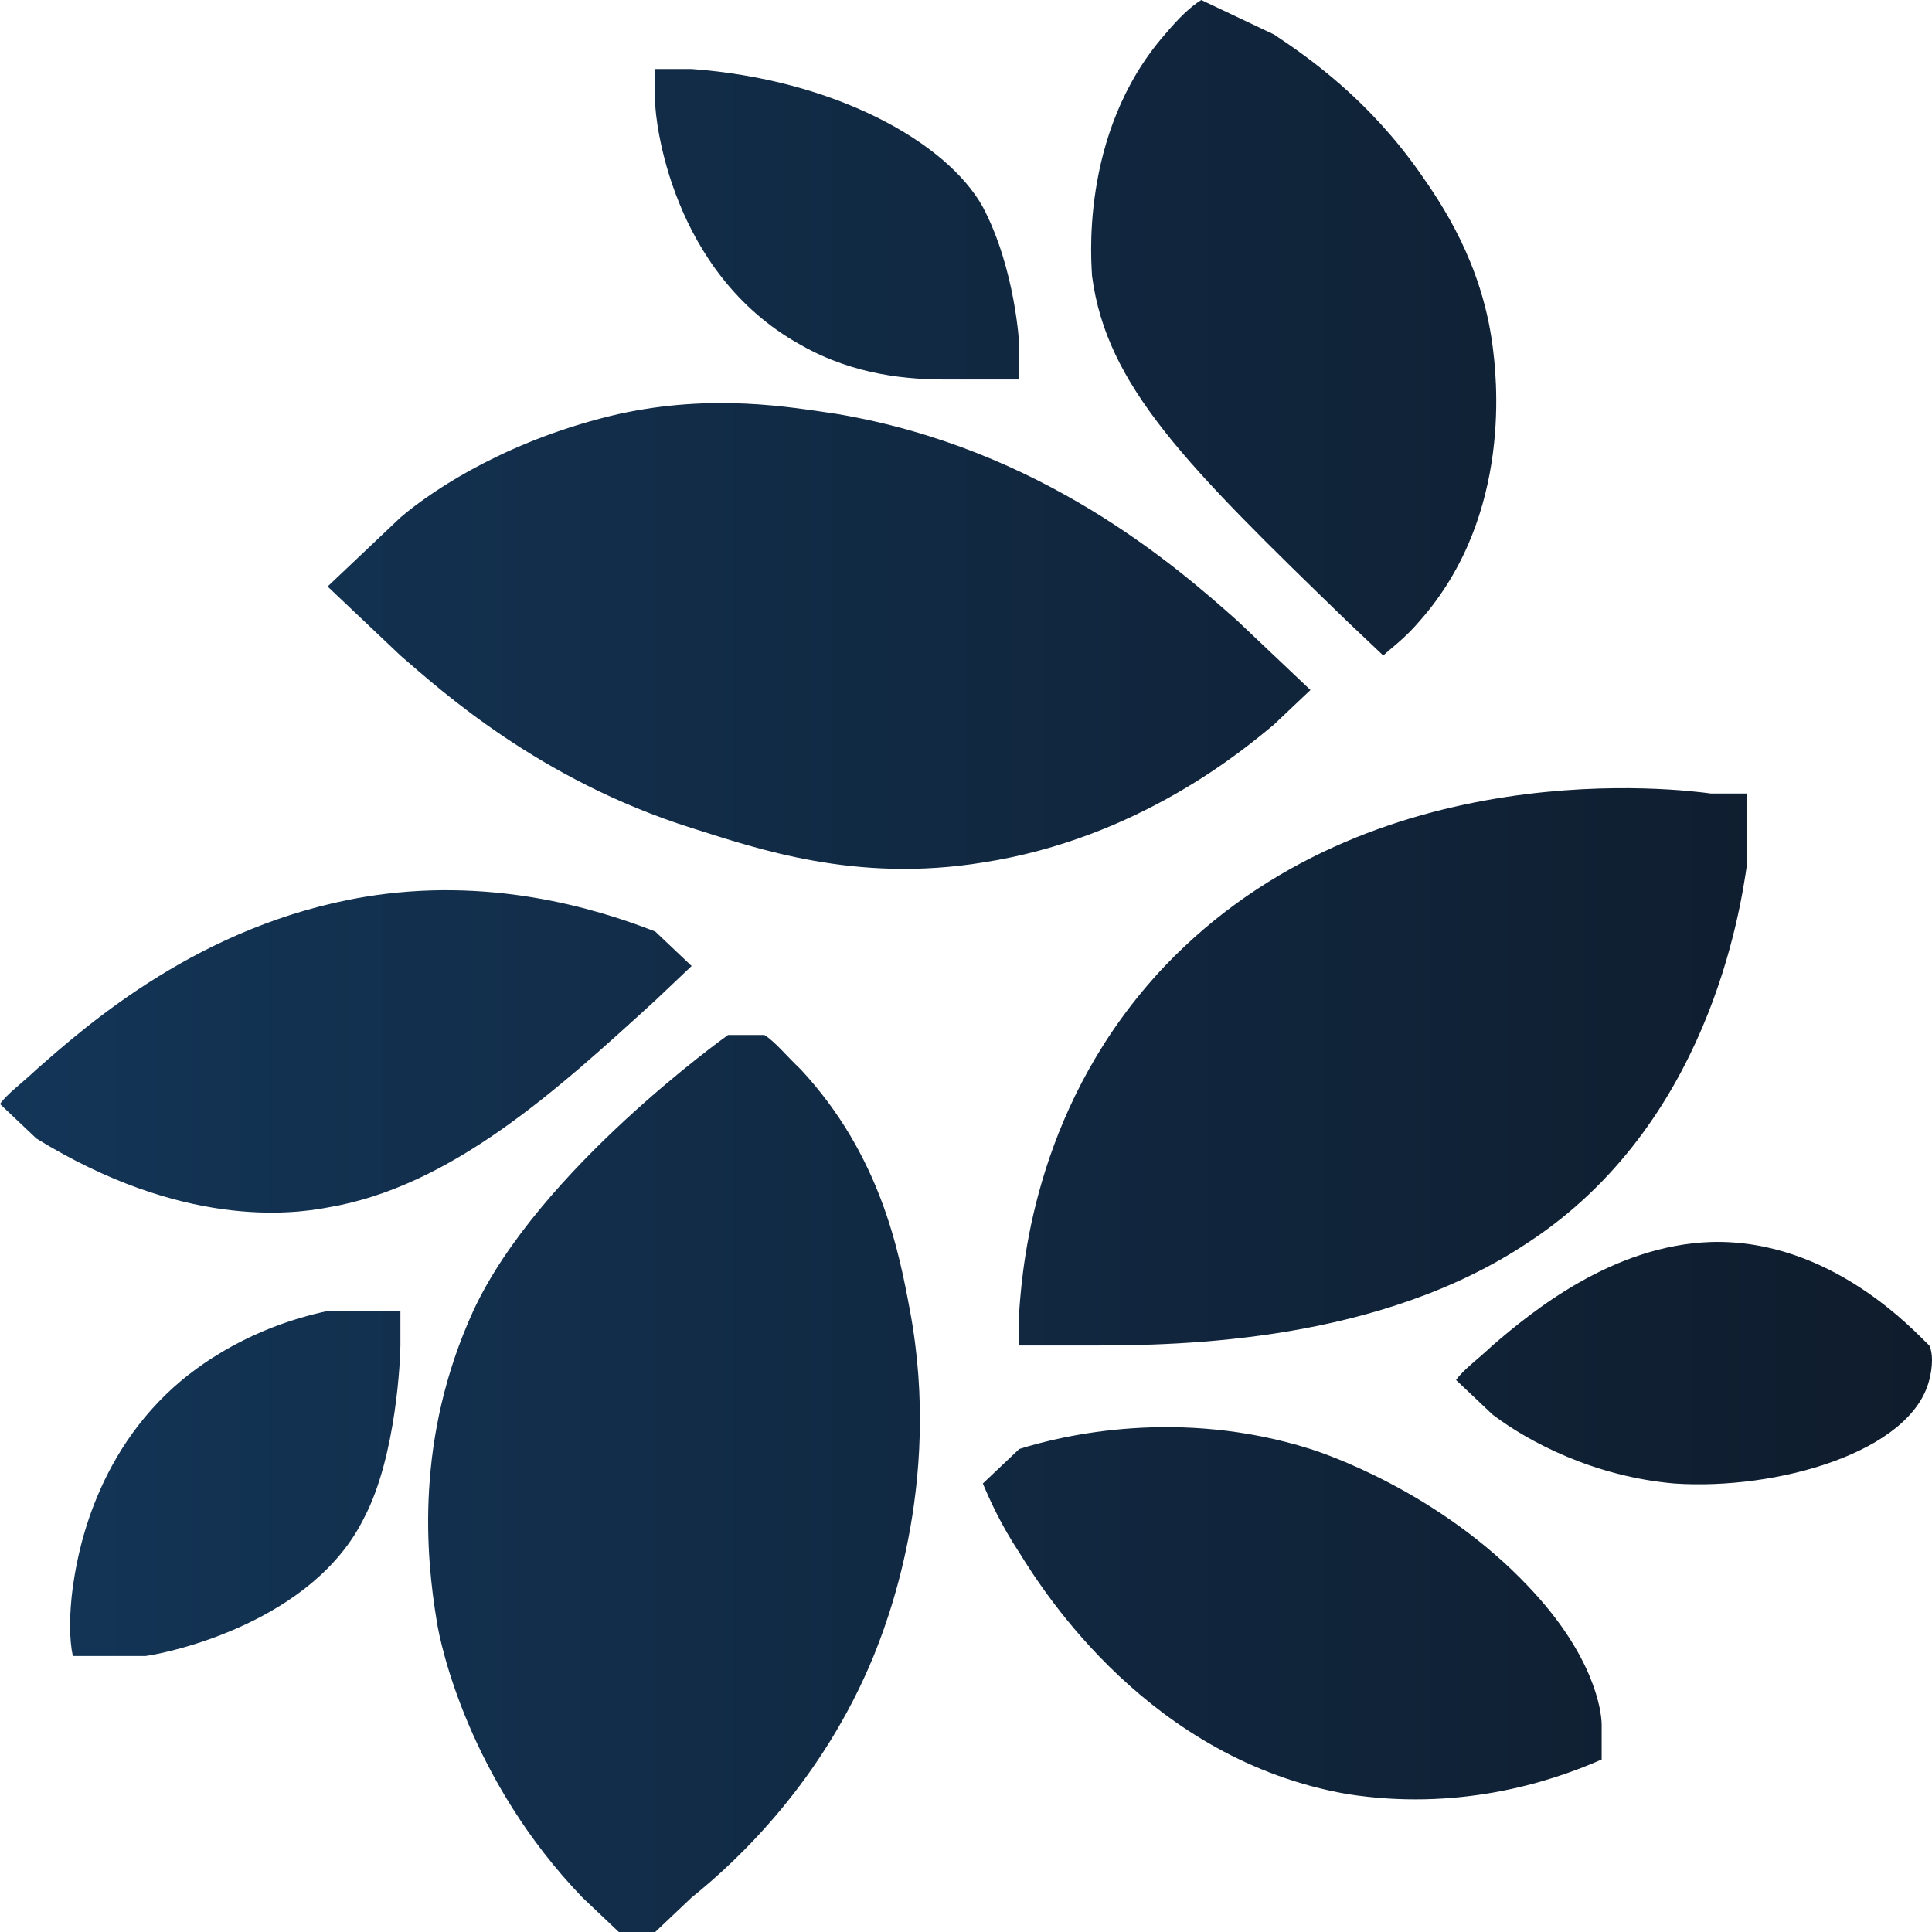
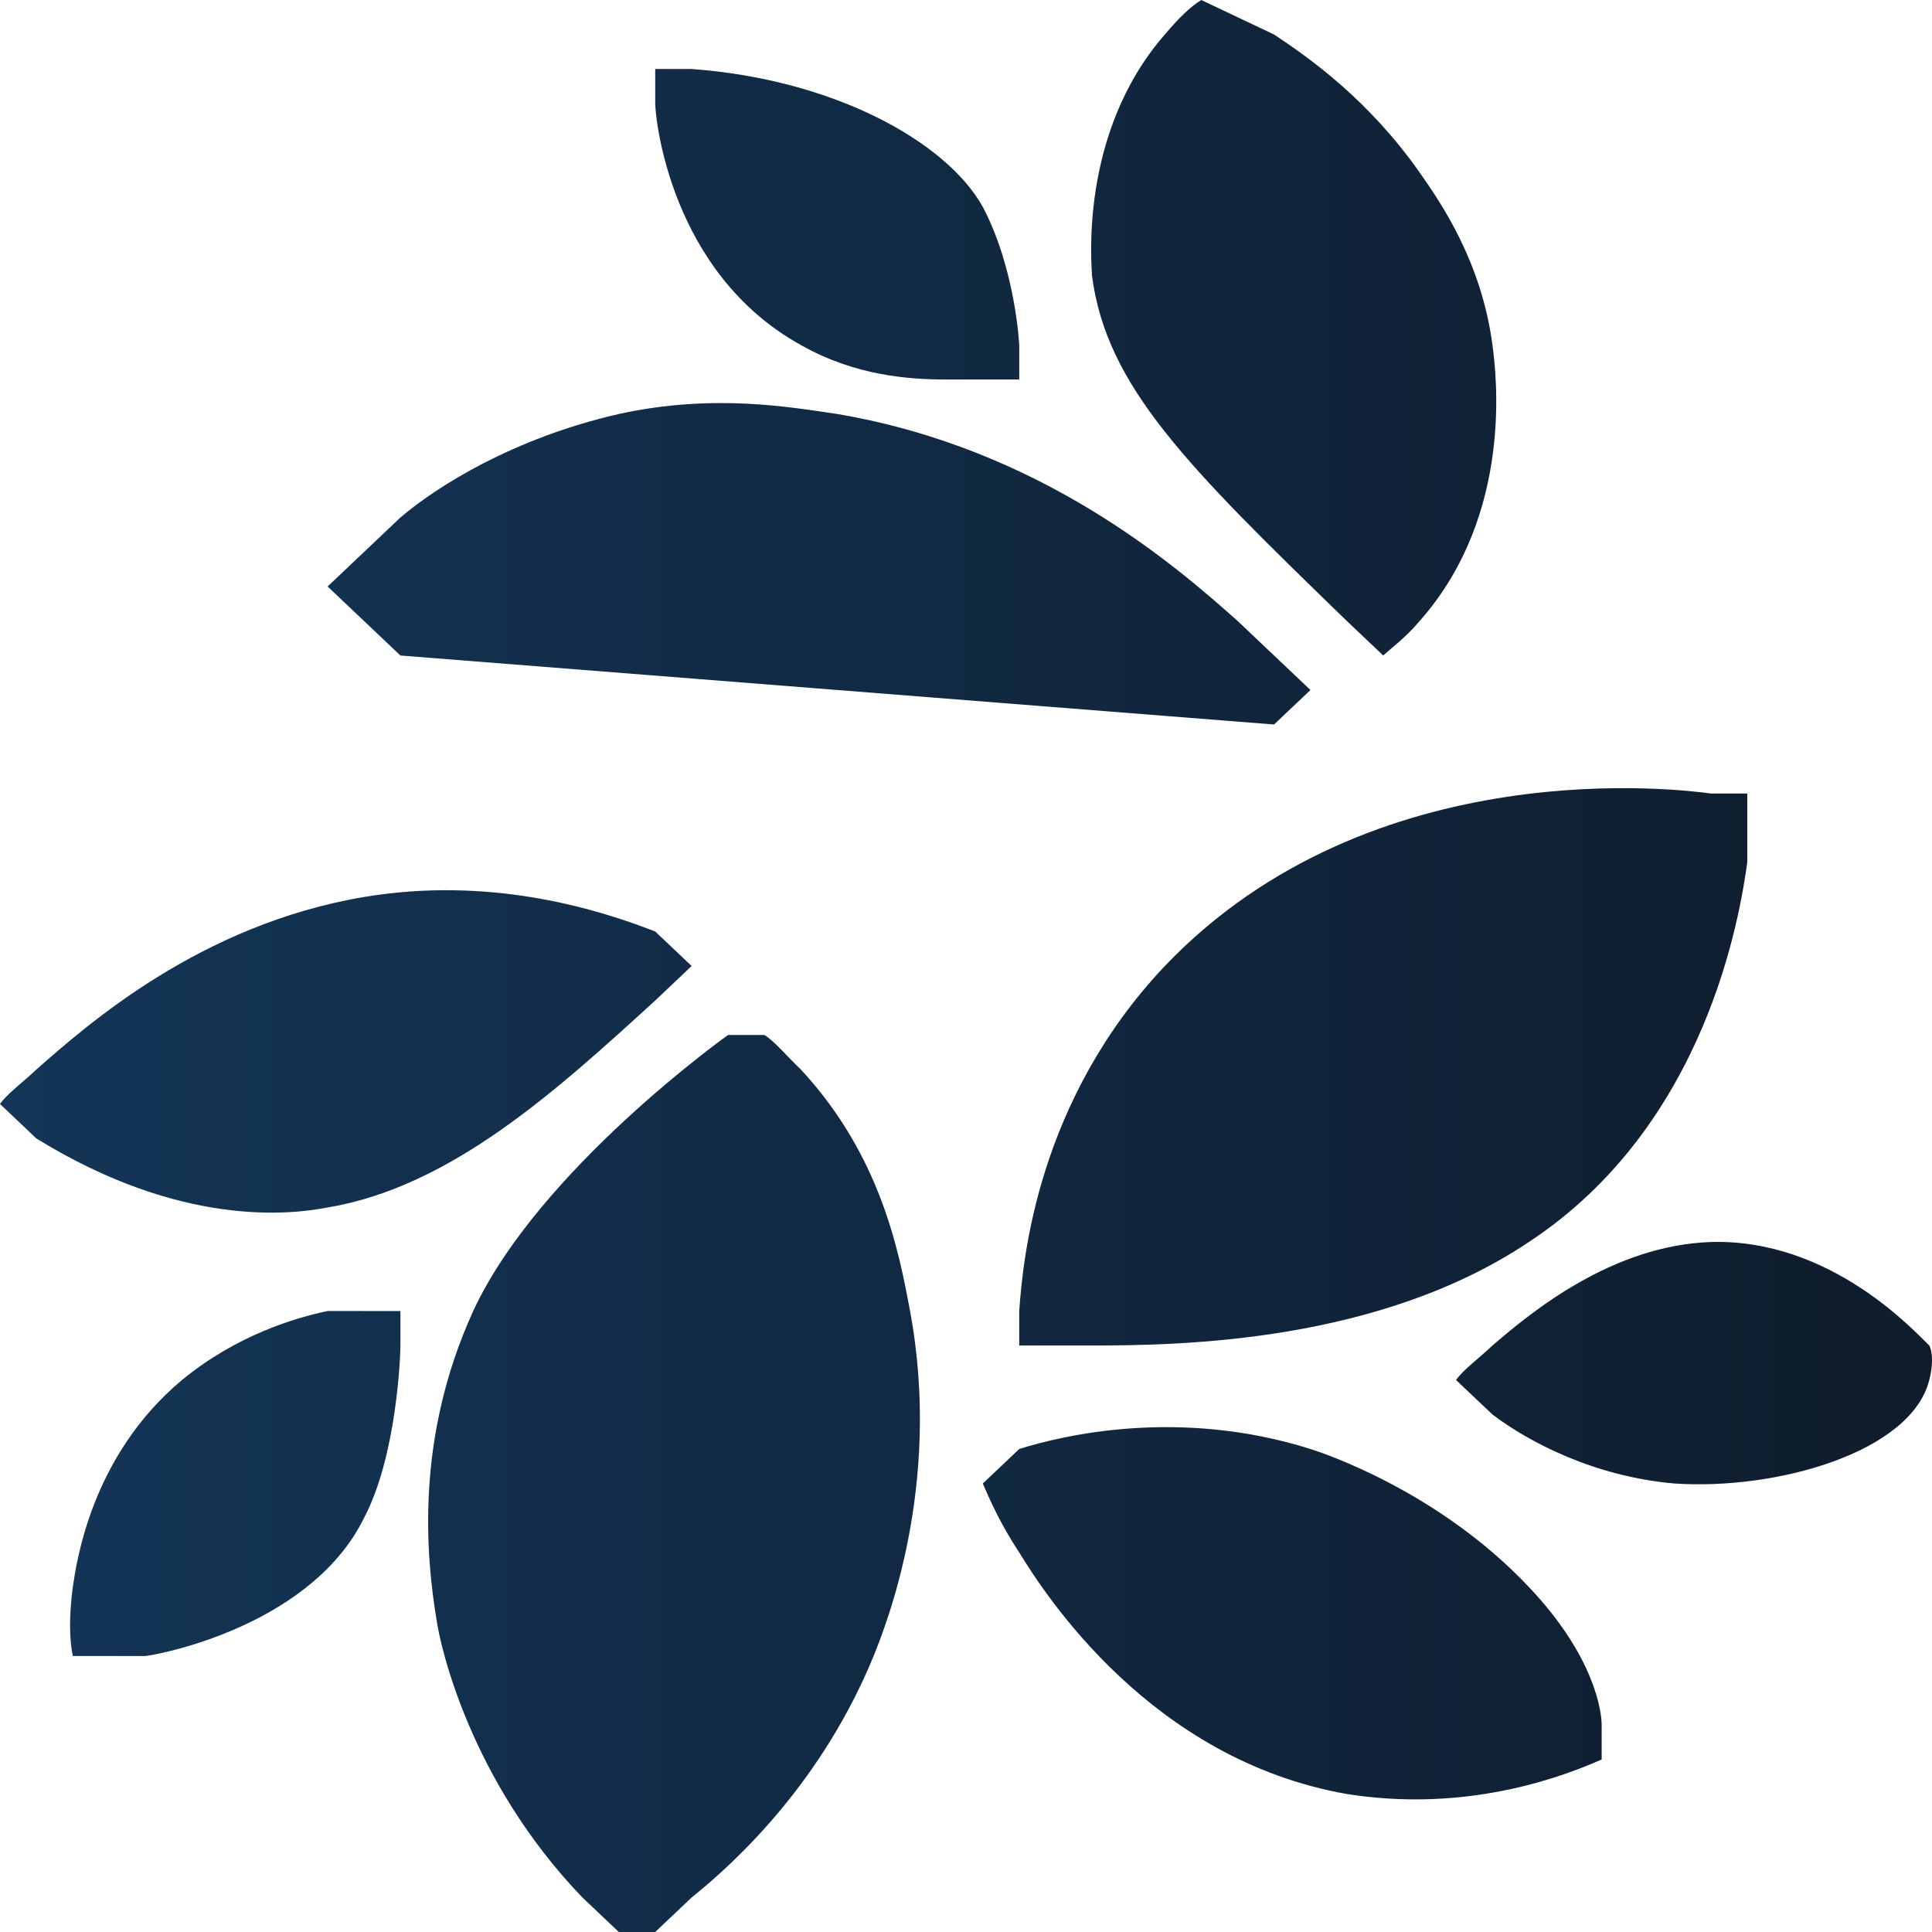
<svg xmlns="http://www.w3.org/2000/svg" xmlns:ns1="http://sodipodi.sourceforge.net/DTD/sodipodi-0.dtd" xmlns:ns2="http://www.inkscape.org/namespaces/inkscape" version="1.1" id="Layer_1" x="0px" y="0px" viewBox="0 0 512 512" xml:space="preserve" ns1:docname="nkn.svg" width="512" height="512" ns2:version="1.3 (0e150ed6c4, 2023-07-21)">
  <defs id="defs2" />
  <ns1:namedview id="namedview2" pagecolor="#ffffff" bordercolor="#000000" borderopacity="0.25" ns2:showpageshadow="2" ns2:pageopacity="0.0" ns2:pagecheckerboard="0" ns2:deskcolor="#d1d1d1" ns2:zoom="1.8453903" ns2:cx="306.16829" ns2:cy="368.21479" ns2:window-width="1920" ns2:window-height="1005" ns2:window-x="0" ns2:window-y="0" ns2:window-maximized="1" ns2:current-layer="Layer_1" />
  <linearGradient id="SVGID_1_" gradientUnits="userSpaceOnUse" x1="0" y1="27.89" x2="53.075" y2="27.89" gradientTransform="matrix(9.647,0,0,-9.143,0,510.992)">
    <stop offset="0" style="stop-color:#133557" id="stop1" />
    <stop offset="1" style="stop-color:#0F1C2C" id="stop2" />
  </linearGradient>
-   <path style="fill:url(#SVGID_1_);stroke-width:9.391" d="m 463.043,228.571 c -1.929,13.714 -10.611,69.486 -57.88,100.571 -39.552,26.514 -91.644,27.429 -115.761,27.429 -3.859,0 -7.717,0 -9.647,0 h -9.647 v -9.143 c 0.965,-13.714 4.823,-55.771 38.587,-91.429 54.986,-57.6 137.948,-46.629 144.701,-45.714 h 9.647 z M 337.635,192 c 3.859,-3.657 7.717,-7.314 9.647,-9.143 l -9.647,-9.143 c -1.929,-1.829 -5.788,-5.486 -9.647,-9.143 -16.399,-14.629 -52.092,-45.714 -106.114,-54.857 -12.541,-1.829 -32.799,-5.486 -57.88,0 -27.976,6.4 -48.234,19.2 -57.88,27.429 l -9.647,9.143 -9.647,9.143 9.647,9.143 9.647,9.143 c 10.611,9.143 36.658,32.914 77.174,45.714 17.364,5.486 43.41,14.629 77.174,9.143 41.481,-6.4 69.456,-30.171 77.174,-36.571 z m -163.994,54.857 c -16.399,-6.4 -44.375,-14.629 -77.174,-9.143 -43.41,7.314 -73.315,33.829 -86.821,45.714 -3.859,3.657 -7.717,6.4 -9.647,9.143 l 9.647,9.143 C 48.234,325.486 77.174,321.829 86.821,320 119.619,314.514 147.595,288.914 173.641,265.143 L 183.288,256 Z m 183.288,-82.286 c 3.859,3.657 7.717,7.314 9.647,9.143 1.929,-1.829 5.788,-4.571 9.647,-9.143 25.081,-28.343 20.258,-65.829 19.293,-73.143 -2.894,-21.943 -13.505,-37.486 -19.293,-45.714 -13.505,-19.2 -28.94,-30.171 -38.587,-36.571 L 318.342,0 c -2.894,1.829 -5.788,4.571 -9.647,9.143 C 285.543,35.657 289.402,71.314 289.402,73.143 293.26,102.4 314.483,123.429 356.929,164.571 Z m -86.821,-64 c 0,-1.829 0,-5.486 0,-9.143 0,0 -0.965,-20.114 -9.647,-36.571 -9.647,-17.371 -39.552,-33.829 -77.174,-36.571 -2.894,0 -6.753,0 -9.647,0 v 9.143 c 0,3.657 3.859,44.8 38.587,64 14.47,8.229 28.94,9.143 38.587,9.143 z M 86.821,347.429 c -8.682,1.829 -24.117,6.4 -38.587,18.286 -24.117,20.114 -27.976,48.457 -28.94,54.857 -0.965,7.314 -0.965,13.714 0,18.286 h 19.293 c 6.753,-0.914 44.375,-9.143 57.88,-36.571 8.682,-16.457 9.647,-42.971 9.647,-45.714 0,-3.657 0,-7.314 0,-9.143 z M 192.935,274.286 c 0,0 -50.163,35.657 -67.527,73.143 -15.435,33.829 -12.541,64.914 -9.647,82.286 0.965,6.4 8.682,42.057 38.587,73.143 L 163.994,512 h 9.647 l 9.647,-9.143 c 12.541,-10.057 34.728,-31.086 48.234,-64 2.894,-7.314 18.329,-44.8 9.647,-91.429 -2.894,-15.543 -7.717,-41.143 -28.94,-64 -3.859,-3.657 -6.753,-7.314 -9.647,-9.143 z m 67.527,118.857 c 1.929,4.571 4.823,10.971 9.647,18.286 6.753,10.971 34.728,54.857 86.821,64 28.94,4.571 53.057,-2.743 67.527,-9.143 0,-1.829 0,-5.486 0,-9.143 0,-3.657 -1.929,-18.286 -19.293,-36.571 -24.117,-25.6 -54.986,-35.657 -57.88,-36.571 -34.728,-10.971 -65.598,-3.657 -77.174,0 z m 135.054,-18.286 c 9.647,7.314 27.011,16.457 48.234,18.286 27.011,1.829 62.704,-8.229 67.527,-27.429 0.965,-3.657 0.965,-7.314 0,-9.143 -3.859,-3.657 -26.046,-28.343 -57.88,-27.429 -26.046,0.914 -47.269,18.286 -57.88,27.429 -3.859,3.657 -7.717,6.4 -9.647,9.143 z" id="path2" />
+   <path style="fill:url(#SVGID_1_);stroke-width:9.391" d="m 463.043,228.571 c -1.929,13.714 -10.611,69.486 -57.88,100.571 -39.552,26.514 -91.644,27.429 -115.761,27.429 -3.859,0 -7.717,0 -9.647,0 h -9.647 v -9.143 c 0.965,-13.714 4.823,-55.771 38.587,-91.429 54.986,-57.6 137.948,-46.629 144.701,-45.714 h 9.647 z M 337.635,192 c 3.859,-3.657 7.717,-7.314 9.647,-9.143 l -9.647,-9.143 c -1.929,-1.829 -5.788,-5.486 -9.647,-9.143 -16.399,-14.629 -52.092,-45.714 -106.114,-54.857 -12.541,-1.829 -32.799,-5.486 -57.88,0 -27.976,6.4 -48.234,19.2 -57.88,27.429 l -9.647,9.143 -9.647,9.143 9.647,9.143 9.647,9.143 z m -163.994,54.857 c -16.399,-6.4 -44.375,-14.629 -77.174,-9.143 -43.41,7.314 -73.315,33.829 -86.821,45.714 -3.859,3.657 -7.717,6.4 -9.647,9.143 l 9.647,9.143 C 48.234,325.486 77.174,321.829 86.821,320 119.619,314.514 147.595,288.914 173.641,265.143 L 183.288,256 Z m 183.288,-82.286 c 3.859,3.657 7.717,7.314 9.647,9.143 1.929,-1.829 5.788,-4.571 9.647,-9.143 25.081,-28.343 20.258,-65.829 19.293,-73.143 -2.894,-21.943 -13.505,-37.486 -19.293,-45.714 -13.505,-19.2 -28.94,-30.171 -38.587,-36.571 L 318.342,0 c -2.894,1.829 -5.788,4.571 -9.647,9.143 C 285.543,35.657 289.402,71.314 289.402,73.143 293.26,102.4 314.483,123.429 356.929,164.571 Z m -86.821,-64 c 0,-1.829 0,-5.486 0,-9.143 0,0 -0.965,-20.114 -9.647,-36.571 -9.647,-17.371 -39.552,-33.829 -77.174,-36.571 -2.894,0 -6.753,0 -9.647,0 v 9.143 c 0,3.657 3.859,44.8 38.587,64 14.47,8.229 28.94,9.143 38.587,9.143 z M 86.821,347.429 c -8.682,1.829 -24.117,6.4 -38.587,18.286 -24.117,20.114 -27.976,48.457 -28.94,54.857 -0.965,7.314 -0.965,13.714 0,18.286 h 19.293 c 6.753,-0.914 44.375,-9.143 57.88,-36.571 8.682,-16.457 9.647,-42.971 9.647,-45.714 0,-3.657 0,-7.314 0,-9.143 z M 192.935,274.286 c 0,0 -50.163,35.657 -67.527,73.143 -15.435,33.829 -12.541,64.914 -9.647,82.286 0.965,6.4 8.682,42.057 38.587,73.143 L 163.994,512 h 9.647 l 9.647,-9.143 c 12.541,-10.057 34.728,-31.086 48.234,-64 2.894,-7.314 18.329,-44.8 9.647,-91.429 -2.894,-15.543 -7.717,-41.143 -28.94,-64 -3.859,-3.657 -6.753,-7.314 -9.647,-9.143 z m 67.527,118.857 c 1.929,4.571 4.823,10.971 9.647,18.286 6.753,10.971 34.728,54.857 86.821,64 28.94,4.571 53.057,-2.743 67.527,-9.143 0,-1.829 0,-5.486 0,-9.143 0,-3.657 -1.929,-18.286 -19.293,-36.571 -24.117,-25.6 -54.986,-35.657 -57.88,-36.571 -34.728,-10.971 -65.598,-3.657 -77.174,0 z m 135.054,-18.286 c 9.647,7.314 27.011,16.457 48.234,18.286 27.011,1.829 62.704,-8.229 67.527,-27.429 0.965,-3.657 0.965,-7.314 0,-9.143 -3.859,-3.657 -26.046,-28.343 -57.88,-27.429 -26.046,0.914 -47.269,18.286 -57.88,27.429 -3.859,3.657 -7.717,6.4 -9.647,9.143 z" id="path2" />
</svg>